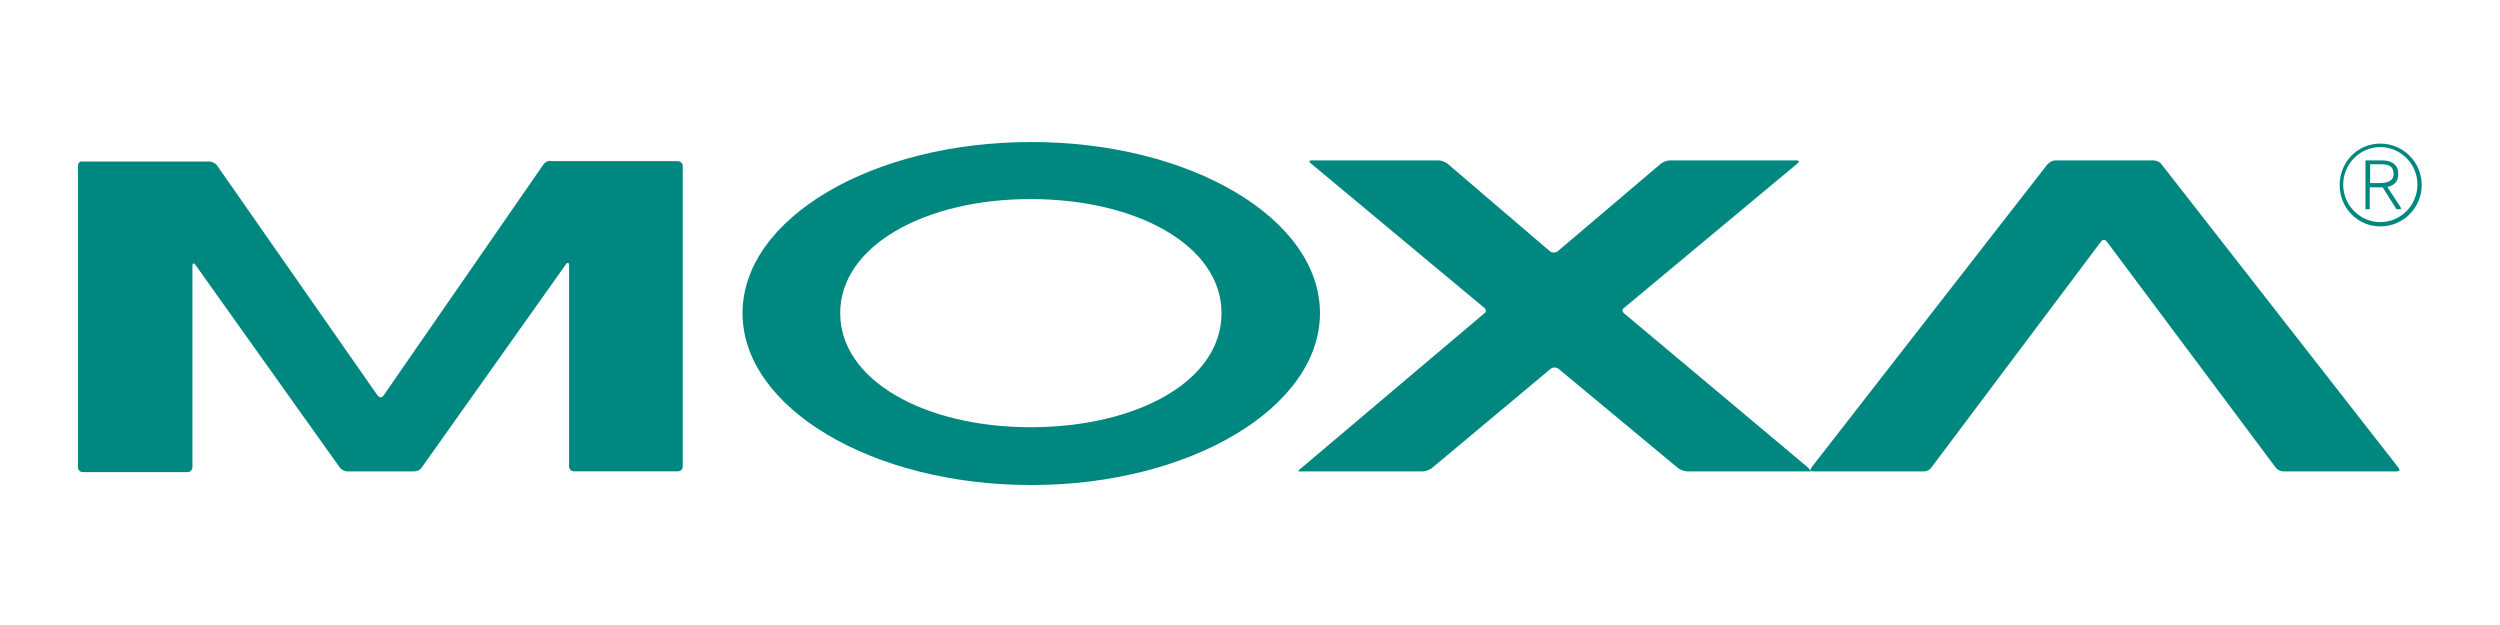
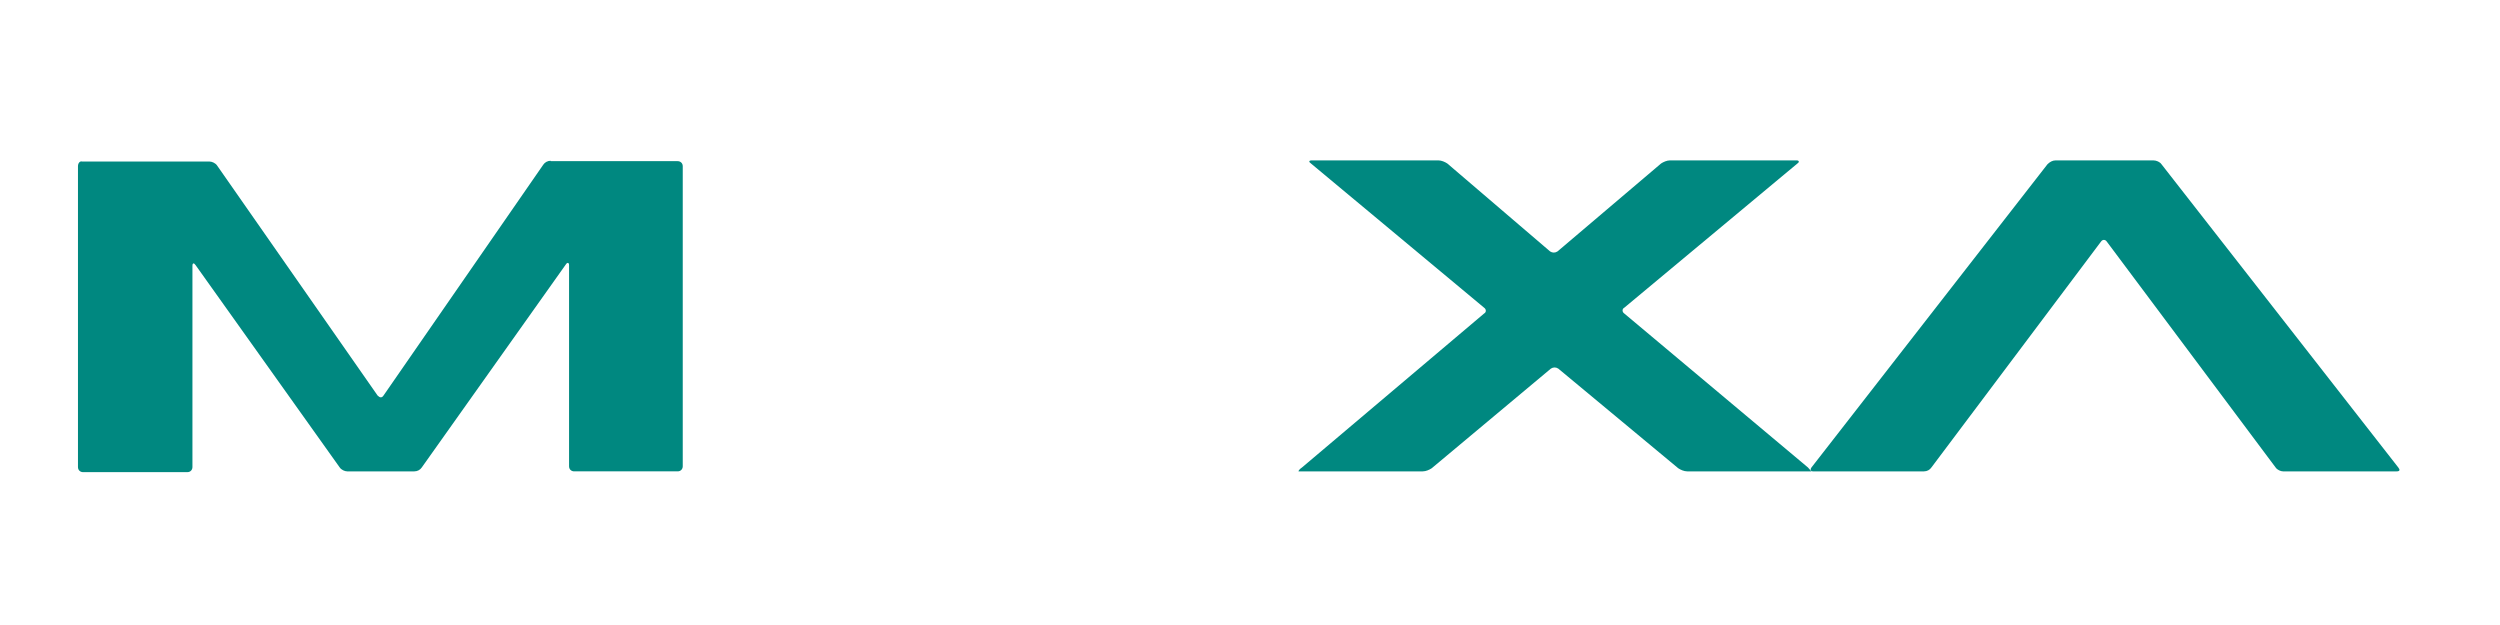
<svg xmlns="http://www.w3.org/2000/svg" xml:space="preserve" width="160mm" height="40mm" version="1.1" style="shape-rendering:geometricPrecision; text-rendering:geometricPrecision; image-rendering:optimizeQuality; fill-rule:evenodd; clip-rule:evenodd" viewBox="0 0 16000 4000">
  <defs>
    <style type="text/css"> .fil0 {fill:#008880;fill-rule:nonzero} </style>
  </defs>
  <g id="Слой_x0020_1">
    <g id="symbol">
      <g id="header-2F-default">
        <g id="logo">
-           <path id="Fill-1" class="fil0" d="M15168.94 1171.46l0 0 0 -120.02 75.01 0c52.51,0 75.02,20.01 75.02,62.51 0,37.5 -27.51,57.51 -90.02,57.51l-60.01 0zm195.03 155.03l-85.01 -130.02c47.51,-10 70,-37.5 70,-82.51 0,-57.51 -37.5,-87.52 -105.02,-87.52l-105.01 -0.01 0 312.56 27.51 0 0 -140.03 62.51 0 20 0 85.02 135.03 0 5 32.5 0 -2.5 -12.5z" />
          <path id="Fill-3" class="fil0" d="M10395.65 2006.6c-15.01,-10 -15.01,-30 0,-37.5l1107.68 -922.66c15.01,-10 10,-20.01 -5,-20.01l-810.13 0c-20.01,0 -42.51,10 -57.51,20.01l-662.62 562.59c-15,10 -32.5,10 -47.51,0l-657.6 -562.59c-15.01,-10 -37.51,-20.01 -57.51,-20.01l-810.14 0c-20,0 -20,10 -5,20.01l1107.69 922.66c15,9.99 15,30 0,37.5l-1165.2 985.17c-15,9.99 -22.5,20 -22.5,25l32.5 0 762.63 0c20,0 42.5,-10 57.51,-20.01l762.62 -637.6c15.01,-10 32.51,-10 47.51,0l767.63 637.6c15,10 37.5,20.01 57.51,20.01l762.63 0 32.51 0c0,0 -10,-10 -22.51,-25l-1175.19 -985.17z" />
          <path id="Fill-5" class="fil0" d="M15338.97 3016.77c20,0 22.5,-10 9.99,-25l-1515.25 -1940.33c-10,-15.01 -32.5,-25.01 -52.51,-25.01l-625.1 0c-20,0 -37.5,10 -52.51,25.01l-1510.25 1940.33c-10,15 -5,25 10,25l710.12 0c20.01,0 37.5,-10 47.51,-25l1085.18 -1445.25c10,-15 27.51,-15 37.5,0l1080.18 1445.25c10,15 32.51,25 47.51,25l727.63 0z" />
          <g>
-             <path id="Fill-7" class="fil0" d="M7817.71 2004.1c0,437.57 -545.09,730.12 -1222.7,730.12 -672.61,0 -1217.7,-297.55 -1217.7,-730.12 0,-432.57 545.09,-730.12 1217.7,-730.12 680.11,0 1222.7,297.55 1222.7,730.12l0 0zm630.11 0c0,-605.1 -827.63,-1095.18 -1847.8,-1095.18 -1020.17,0 -1847.81,490.08 -1847.81,1095.18 0,605.1 827.64,1100.18 1847.81,1100.18 1020.17,0 1847.8,-497.58 1847.8,-1100.18z" />
-           </g>
+             </g>
          <g>
-             <path id="Fill-9" class="fil0" d="M15233.95 1421.5c-127.52,0 -237.54,-105.02 -237.54,-240.03 0,-130.02 105.03,-240.04 237.54,-240.04 127.52,0 237.54,105.02 237.54,240.04 0,130.01 -105.02,240.03 -237.54,240.03l0 0zm0 -502.58c-147.52,0 -260.04,120.02 -260.04,265.05 0,150.02 117.52,265.04 260.04,265.04 147.53,0 265.05,-120.02 265.05,-265.04 0,-145.03 -117.52,-265.05 -265.05,-265.05z" />
-           </g>
+             </g>
          <path id="Fill-11" class="fil0" d="M3524.5 1028.93c-20,0 -37.5,10 -47.51,25.01l-1022.67 1477.75c-10,15 -22.5,15 -37.5,0l-1027.67 -1472.75c-10,-15.01 -32.51,-25.01 -47.51,-25.01l-815.14 0c-15.01,-5 -27.5,10 -27.5,30.01l0 1925.32c0,20 15,32.5 32.5,32.5l667.61 0.01c20.01,0 32.51,-15.01 32.51,-32.5l0 -1287.72c0,-20 10,-20 20,-5l922.66 1295.22c10,15 32.5,25 47.51,25l430.07 0c20,0 37.5,-10 47.51,-25l922.65 -1300.22c10,-15.01 20.01,-10 20.01,5l0 1287.71c0,20 15,32.5 32.5,32.5l662.6 0.01c20.01,0 32.5,-15.01 32.5,-32.5l0 -1920.32c0,-20.01 -15,-32.51 -32.5,-32.51l-812.63 -0.01 0 -2.5z" />
        </g>
      </g>
    </g>
  </g>
</svg>